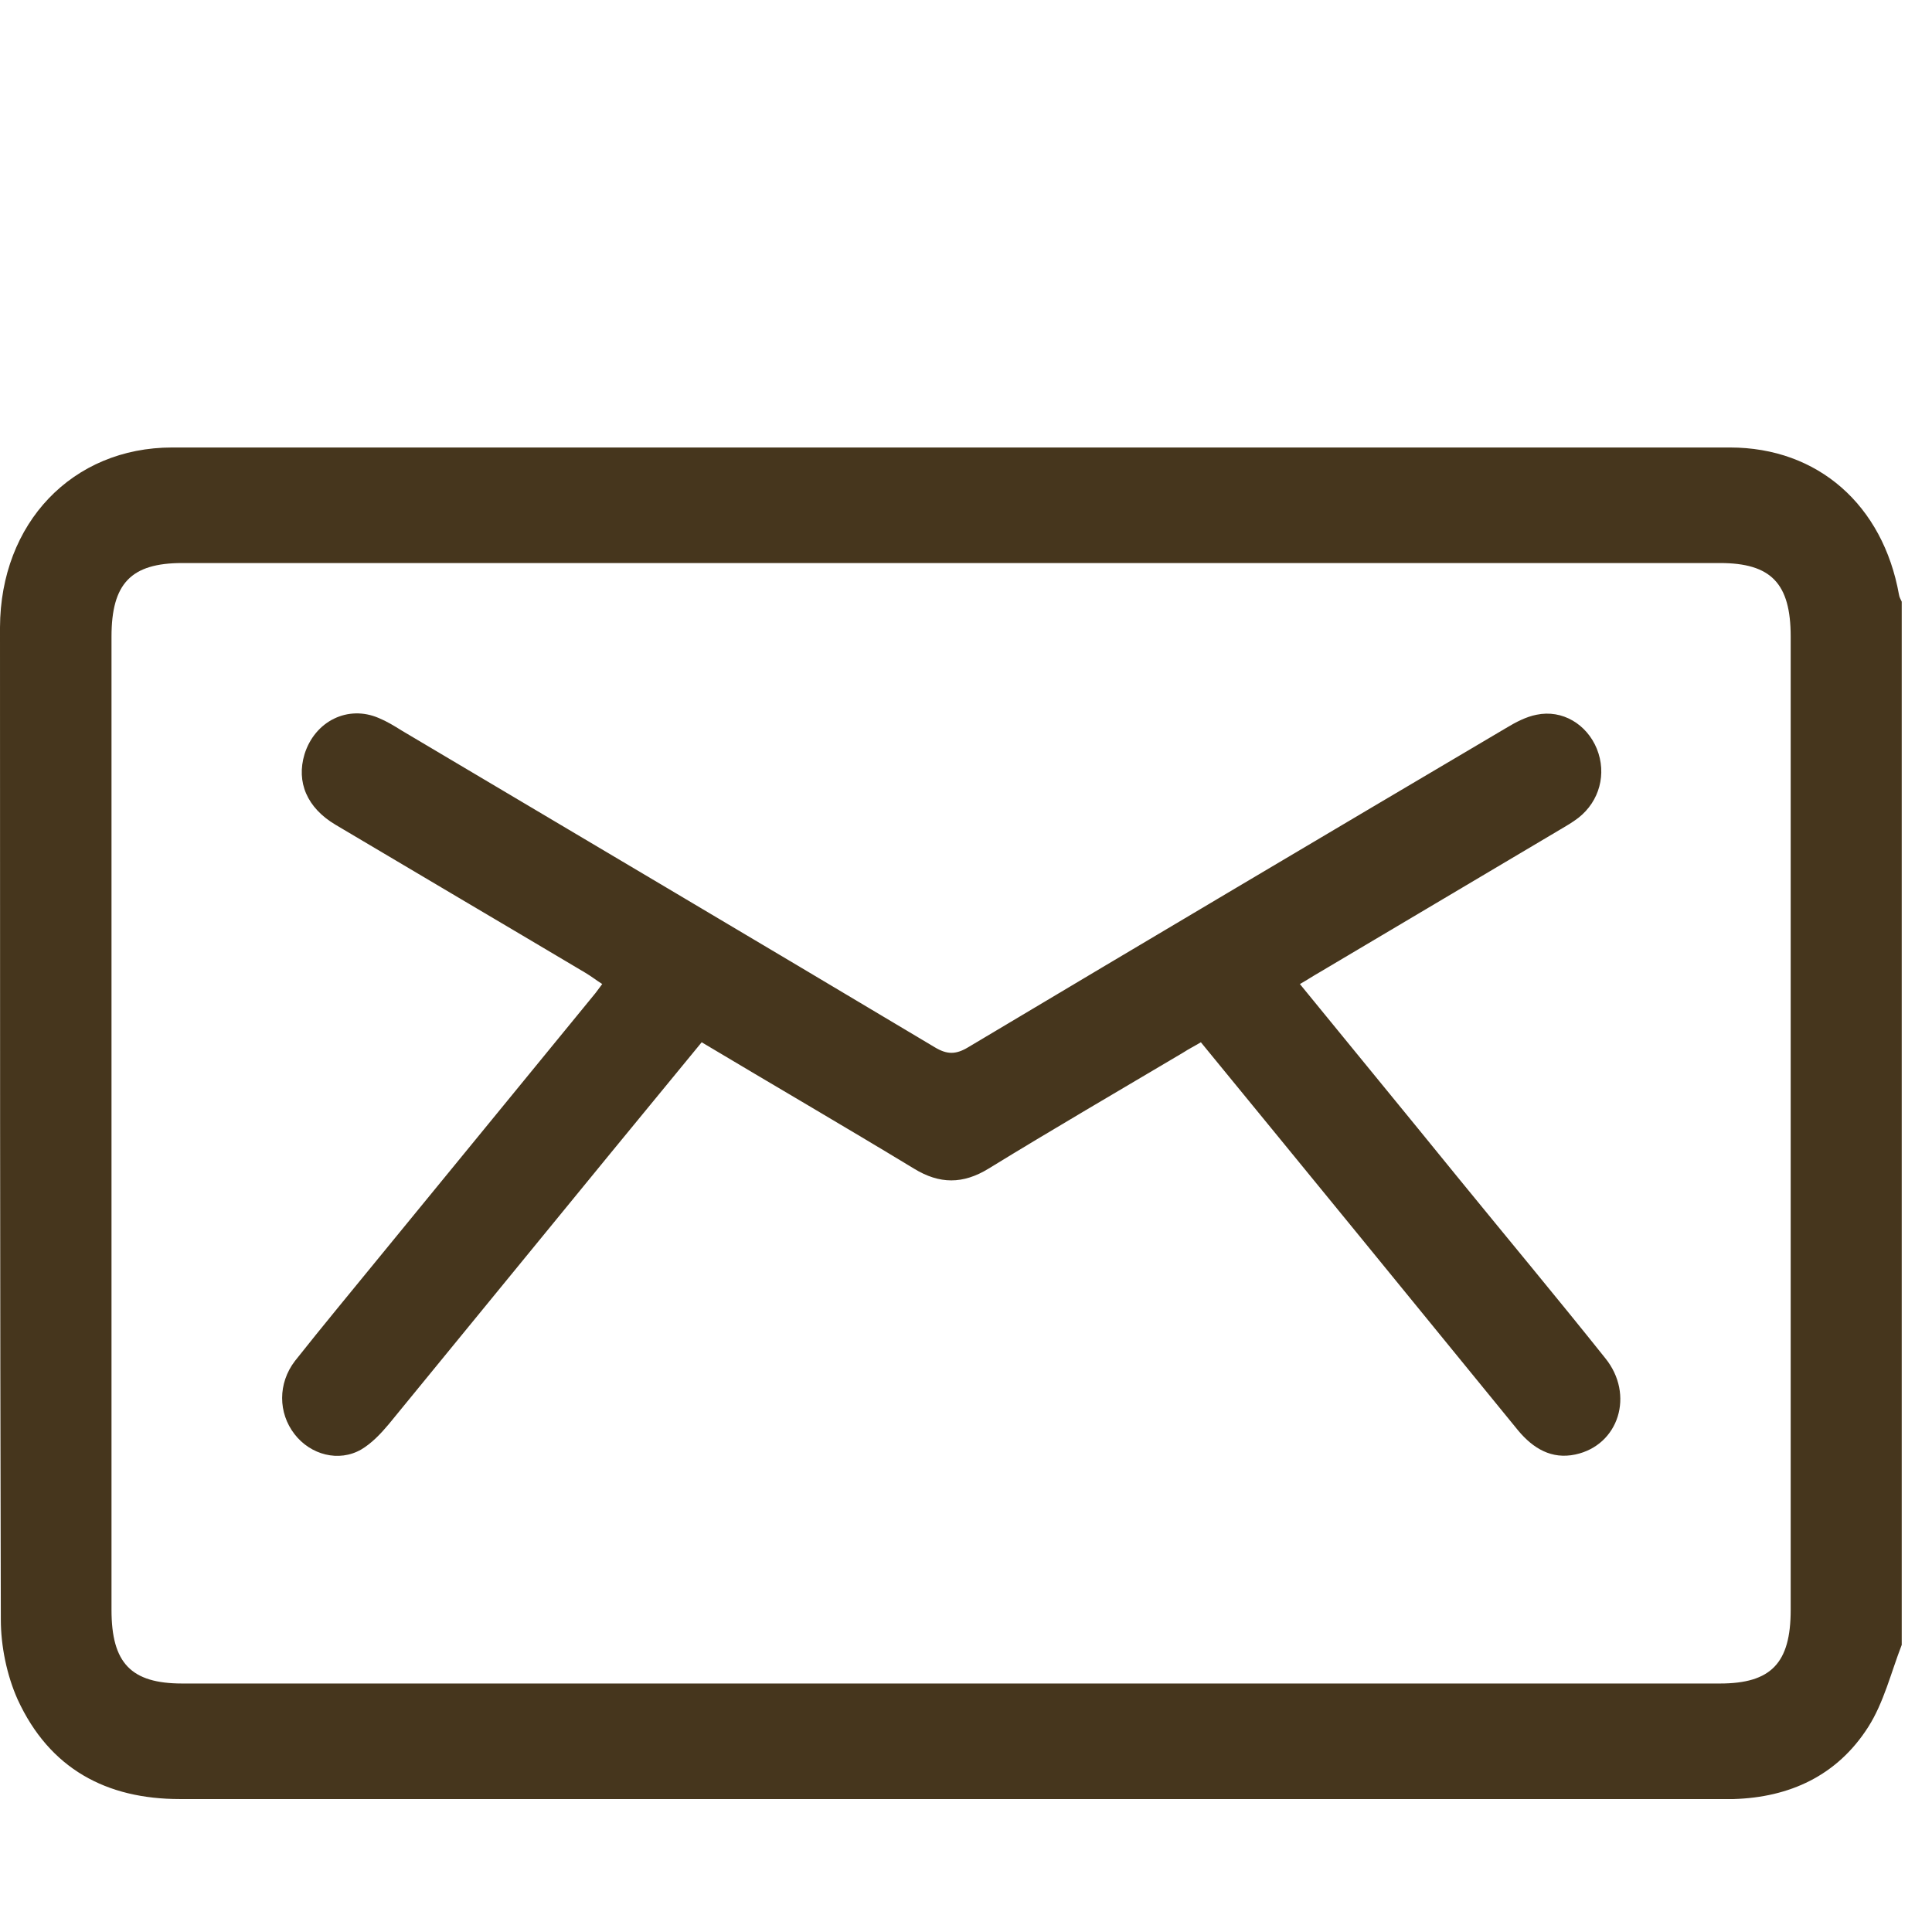
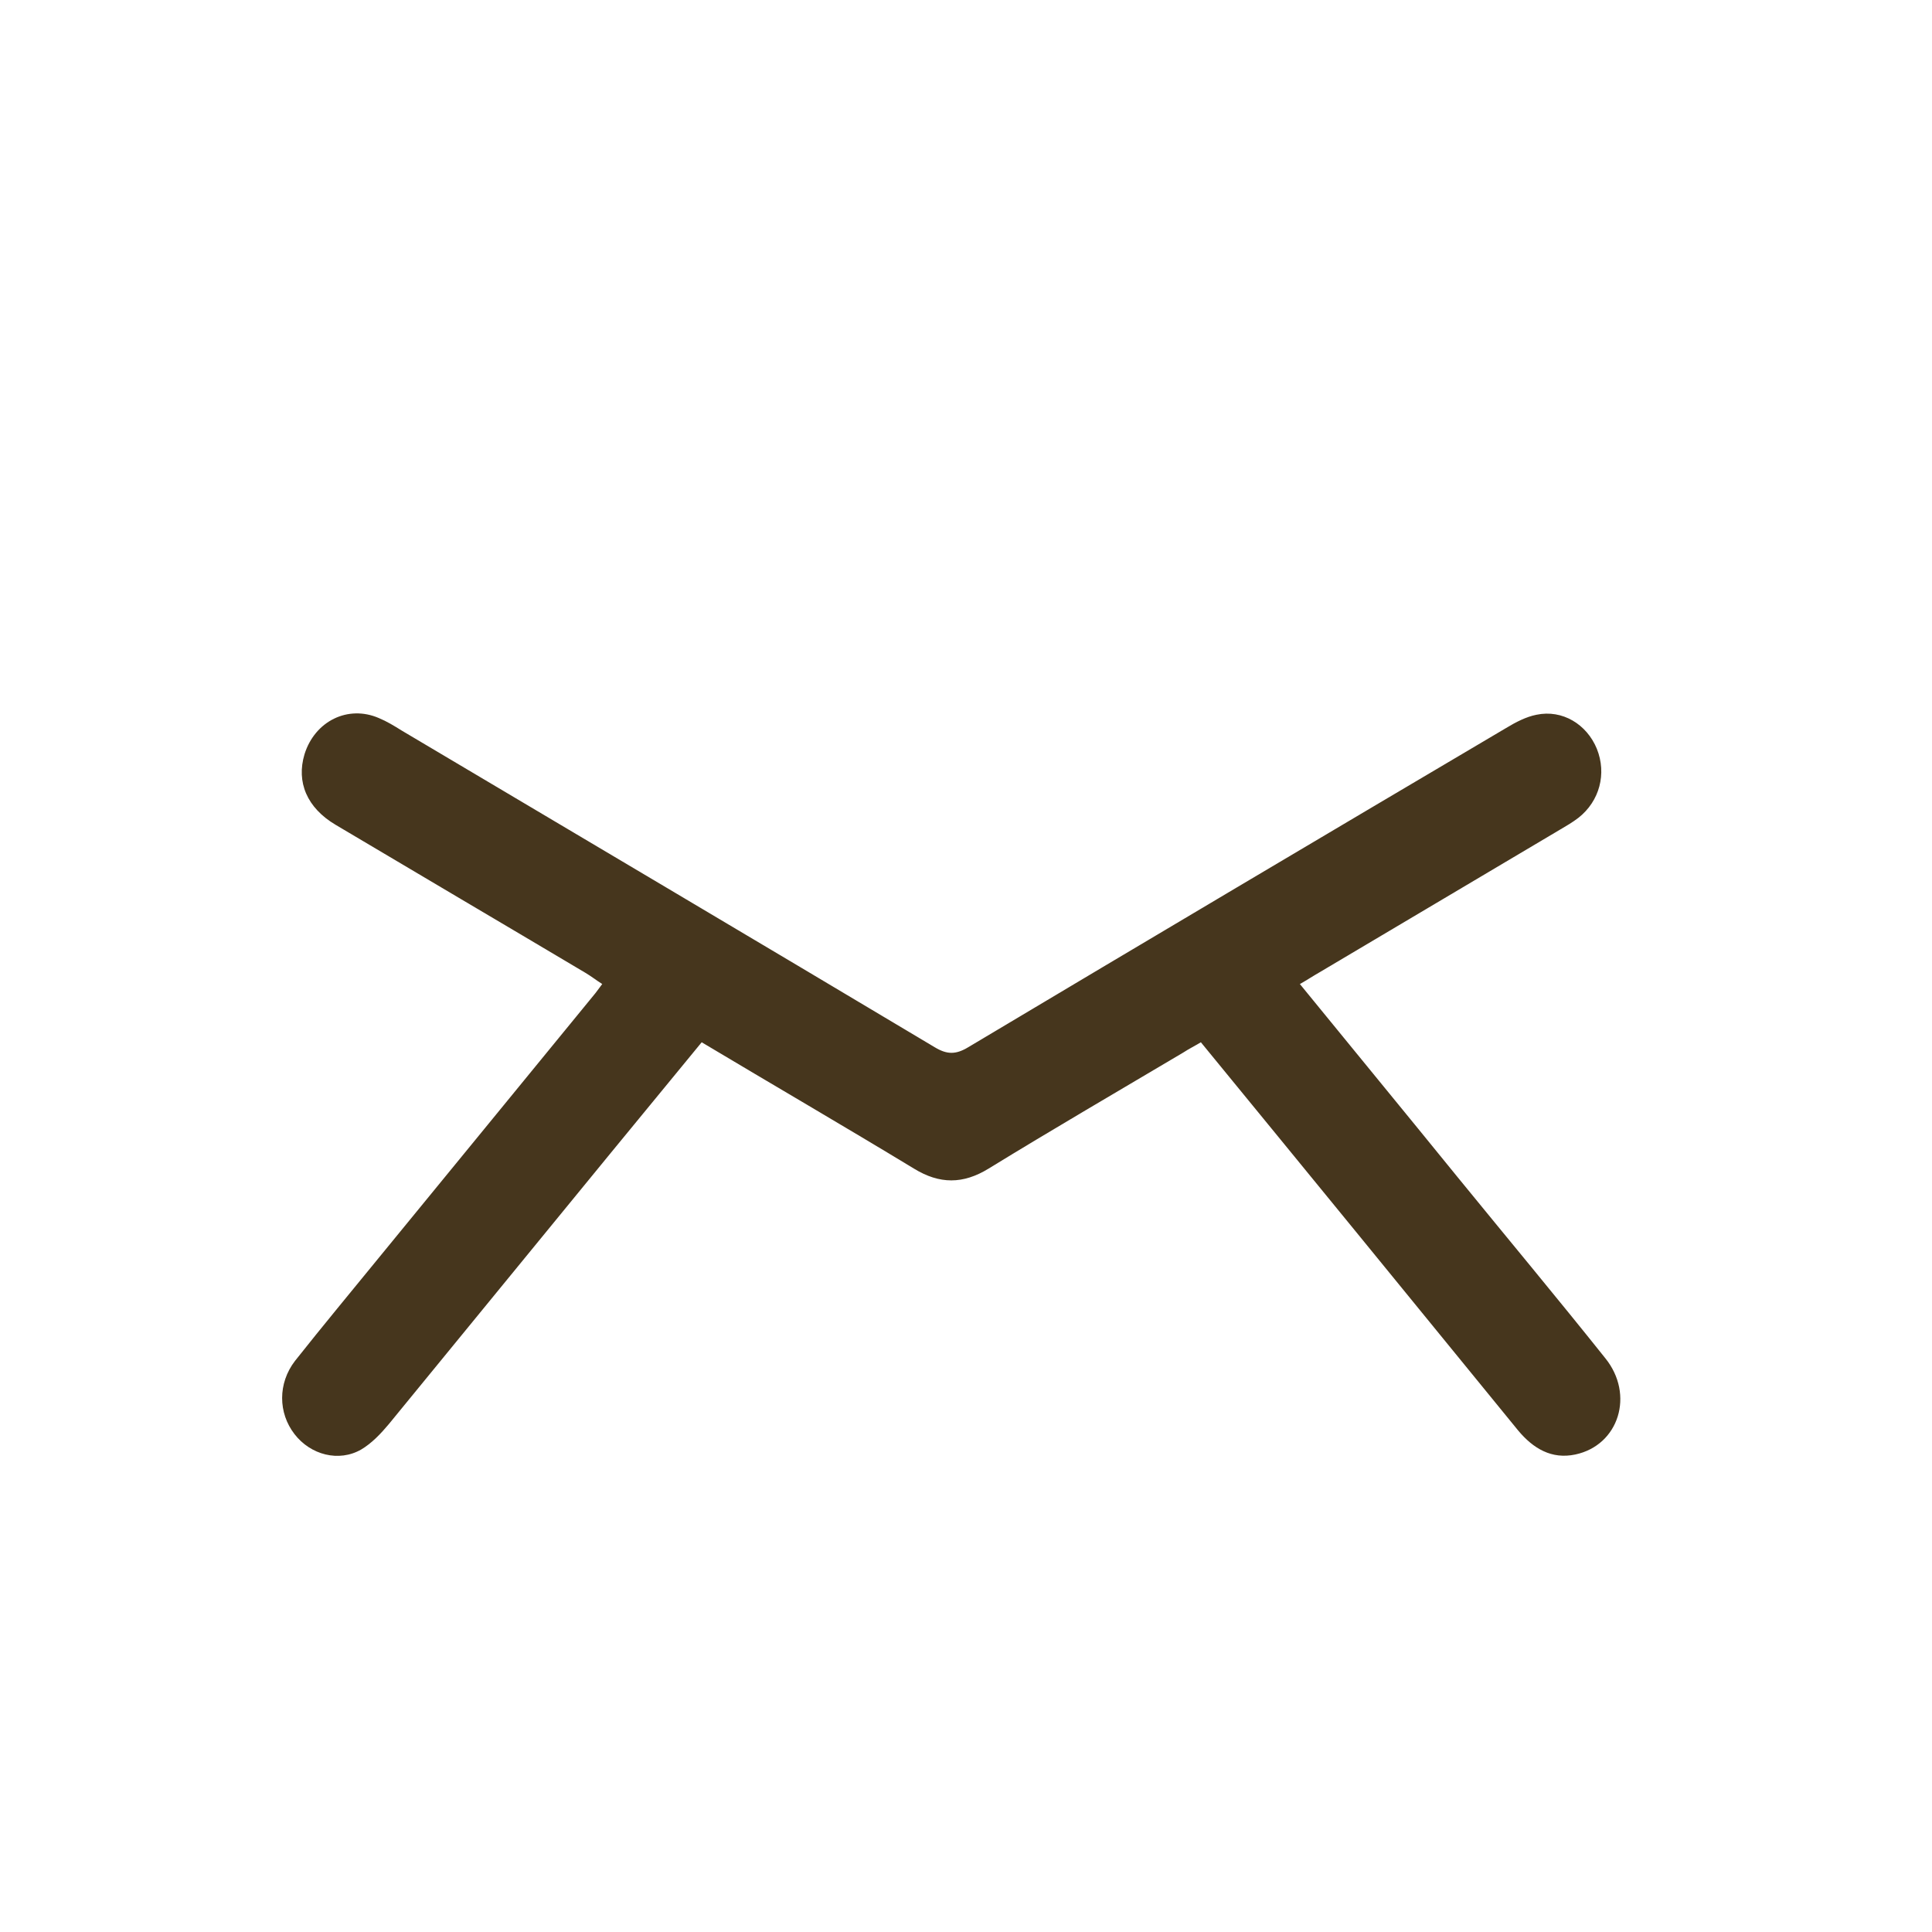
<svg xmlns="http://www.w3.org/2000/svg" width="21" height="21" viewBox="0 0 21 21" fill="none">
-   <path d="M20.671 17.879C20.554 18.181 20.476 18.507 20.306 18.773C19.968 19.302 19.451 19.537 18.843 19.555C18.803 19.555 18.76 19.555 18.721 19.555C13.131 19.555 7.54 19.555 1.955 19.555C1.16 19.555 0.539 19.229 0.191 18.471C0.074 18.209 0.009 17.892 0.009 17.603C0 14.012 0 10.416 0 6.82C0.004 5.686 0.786 4.864 1.872 4.864C7.514 4.864 13.157 4.864 18.803 4.864C19.763 4.864 20.467 5.492 20.641 6.463C20.645 6.49 20.658 6.513 20.671 6.54V17.874V17.879ZM10.338 18.299C13.122 18.299 15.911 18.299 18.695 18.299C19.251 18.299 19.464 18.078 19.464 17.499C19.464 13.971 19.464 10.448 19.464 6.92C19.464 6.341 19.251 6.12 18.695 6.12C13.122 6.12 7.554 6.12 1.981 6.12C1.425 6.12 1.212 6.341 1.212 6.92C1.212 10.448 1.212 13.971 1.212 17.499C1.212 18.078 1.425 18.299 1.981 18.299C4.765 18.299 7.554 18.299 10.338 18.299Z" fill="#46361D" />
  <path d="M14.125 10.691C14.707 11.405 15.276 12.096 15.841 12.792C16.375 13.447 16.918 14.098 17.448 14.762C17.77 15.159 17.596 15.71 17.122 15.81C16.866 15.864 16.666 15.746 16.501 15.548C15.915 14.829 15.324 14.107 14.738 13.388C14.182 12.706 13.621 12.024 13.053 11.329C12.987 11.369 12.922 11.401 12.861 11.441C12.153 11.861 11.445 12.273 10.746 12.702C10.468 12.873 10.212 12.873 9.934 12.702C9.174 12.241 8.405 11.794 7.627 11.329C7.293 11.735 6.963 12.137 6.633 12.539C5.829 13.519 5.03 14.5 4.226 15.48C4.139 15.584 4.04 15.688 3.927 15.755C3.683 15.896 3.375 15.814 3.201 15.588C3.023 15.358 3.019 15.037 3.206 14.793C3.51 14.409 3.822 14.034 4.131 13.655C4.913 12.702 5.69 11.749 6.472 10.795C6.494 10.768 6.511 10.741 6.546 10.696C6.481 10.655 6.424 10.61 6.363 10.574C5.46 10.037 4.552 9.503 3.649 8.966C3.336 8.781 3.219 8.501 3.31 8.198C3.423 7.837 3.783 7.66 4.118 7.805C4.205 7.841 4.287 7.891 4.365 7.94C6.298 9.088 8.231 10.231 10.16 11.383C10.294 11.464 10.39 11.464 10.524 11.383C12.47 10.222 14.421 9.065 16.371 7.913C16.475 7.85 16.588 7.791 16.701 7.769C16.983 7.71 17.248 7.873 17.357 8.139C17.466 8.41 17.387 8.708 17.157 8.889C17.092 8.939 17.023 8.979 16.953 9.02C16.084 9.535 15.216 10.05 14.342 10.569C14.277 10.606 14.217 10.646 14.13 10.696L14.125 10.691Z" fill="#46361D" />
</svg>